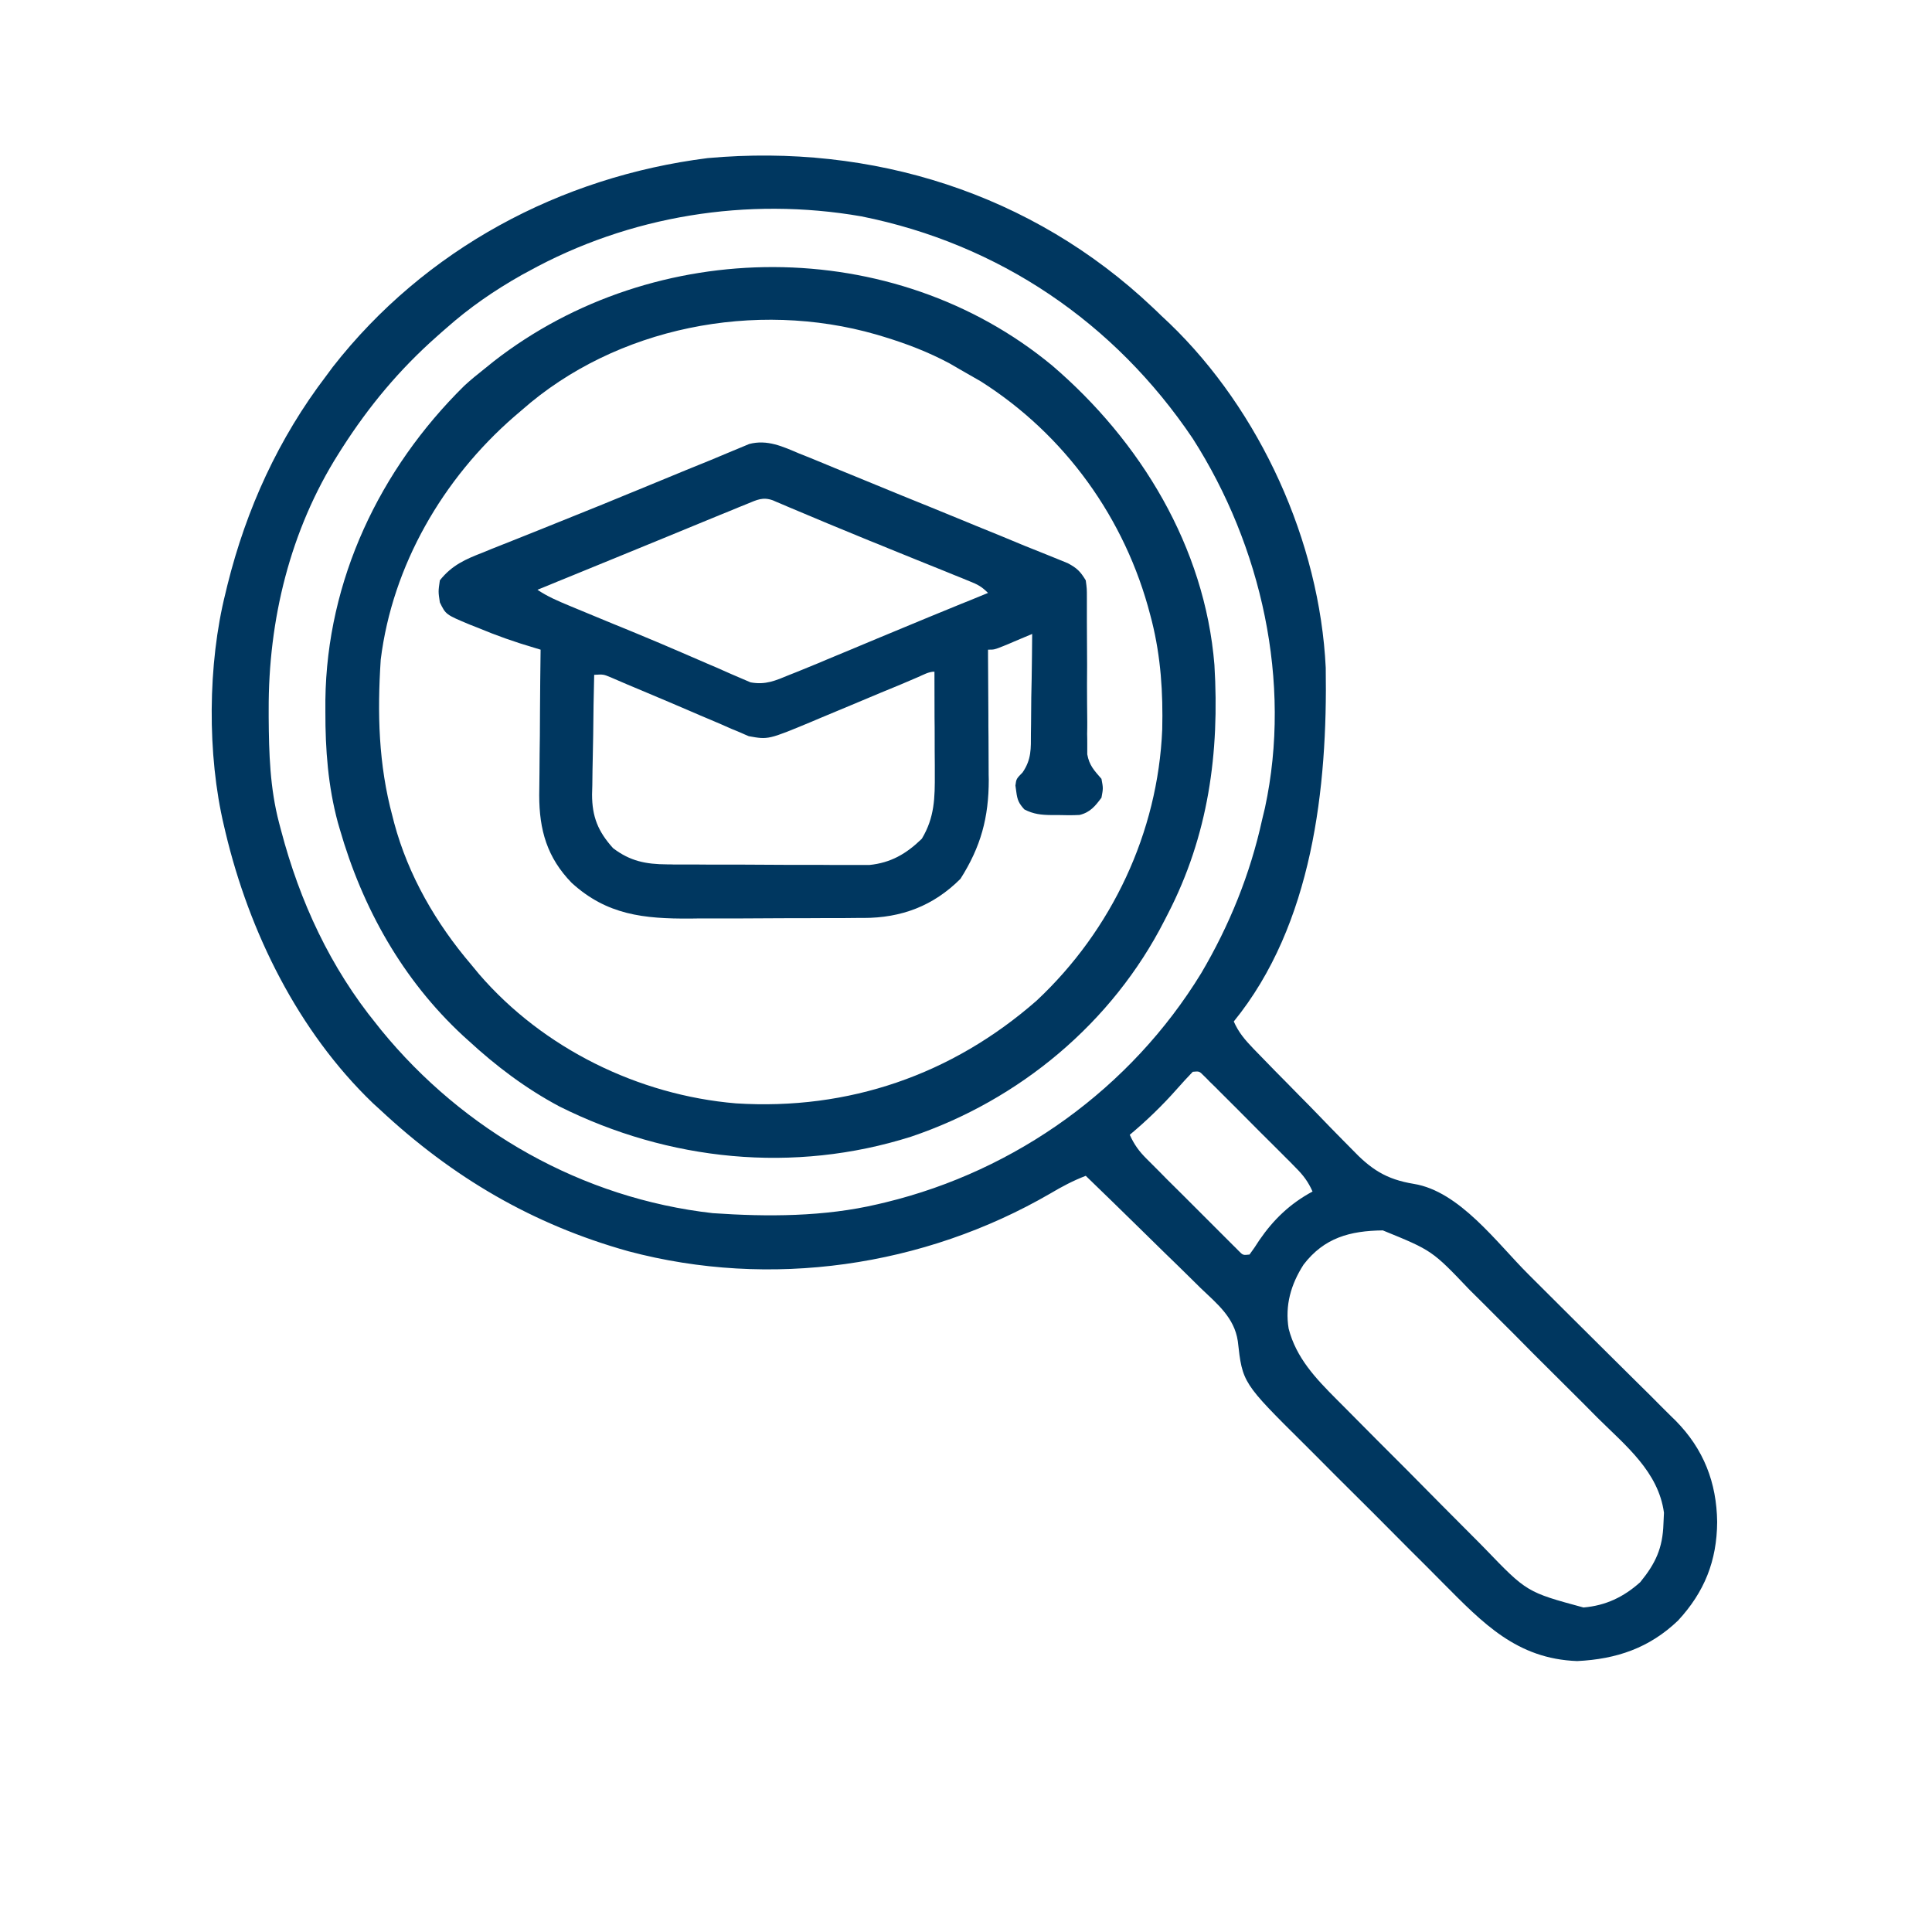
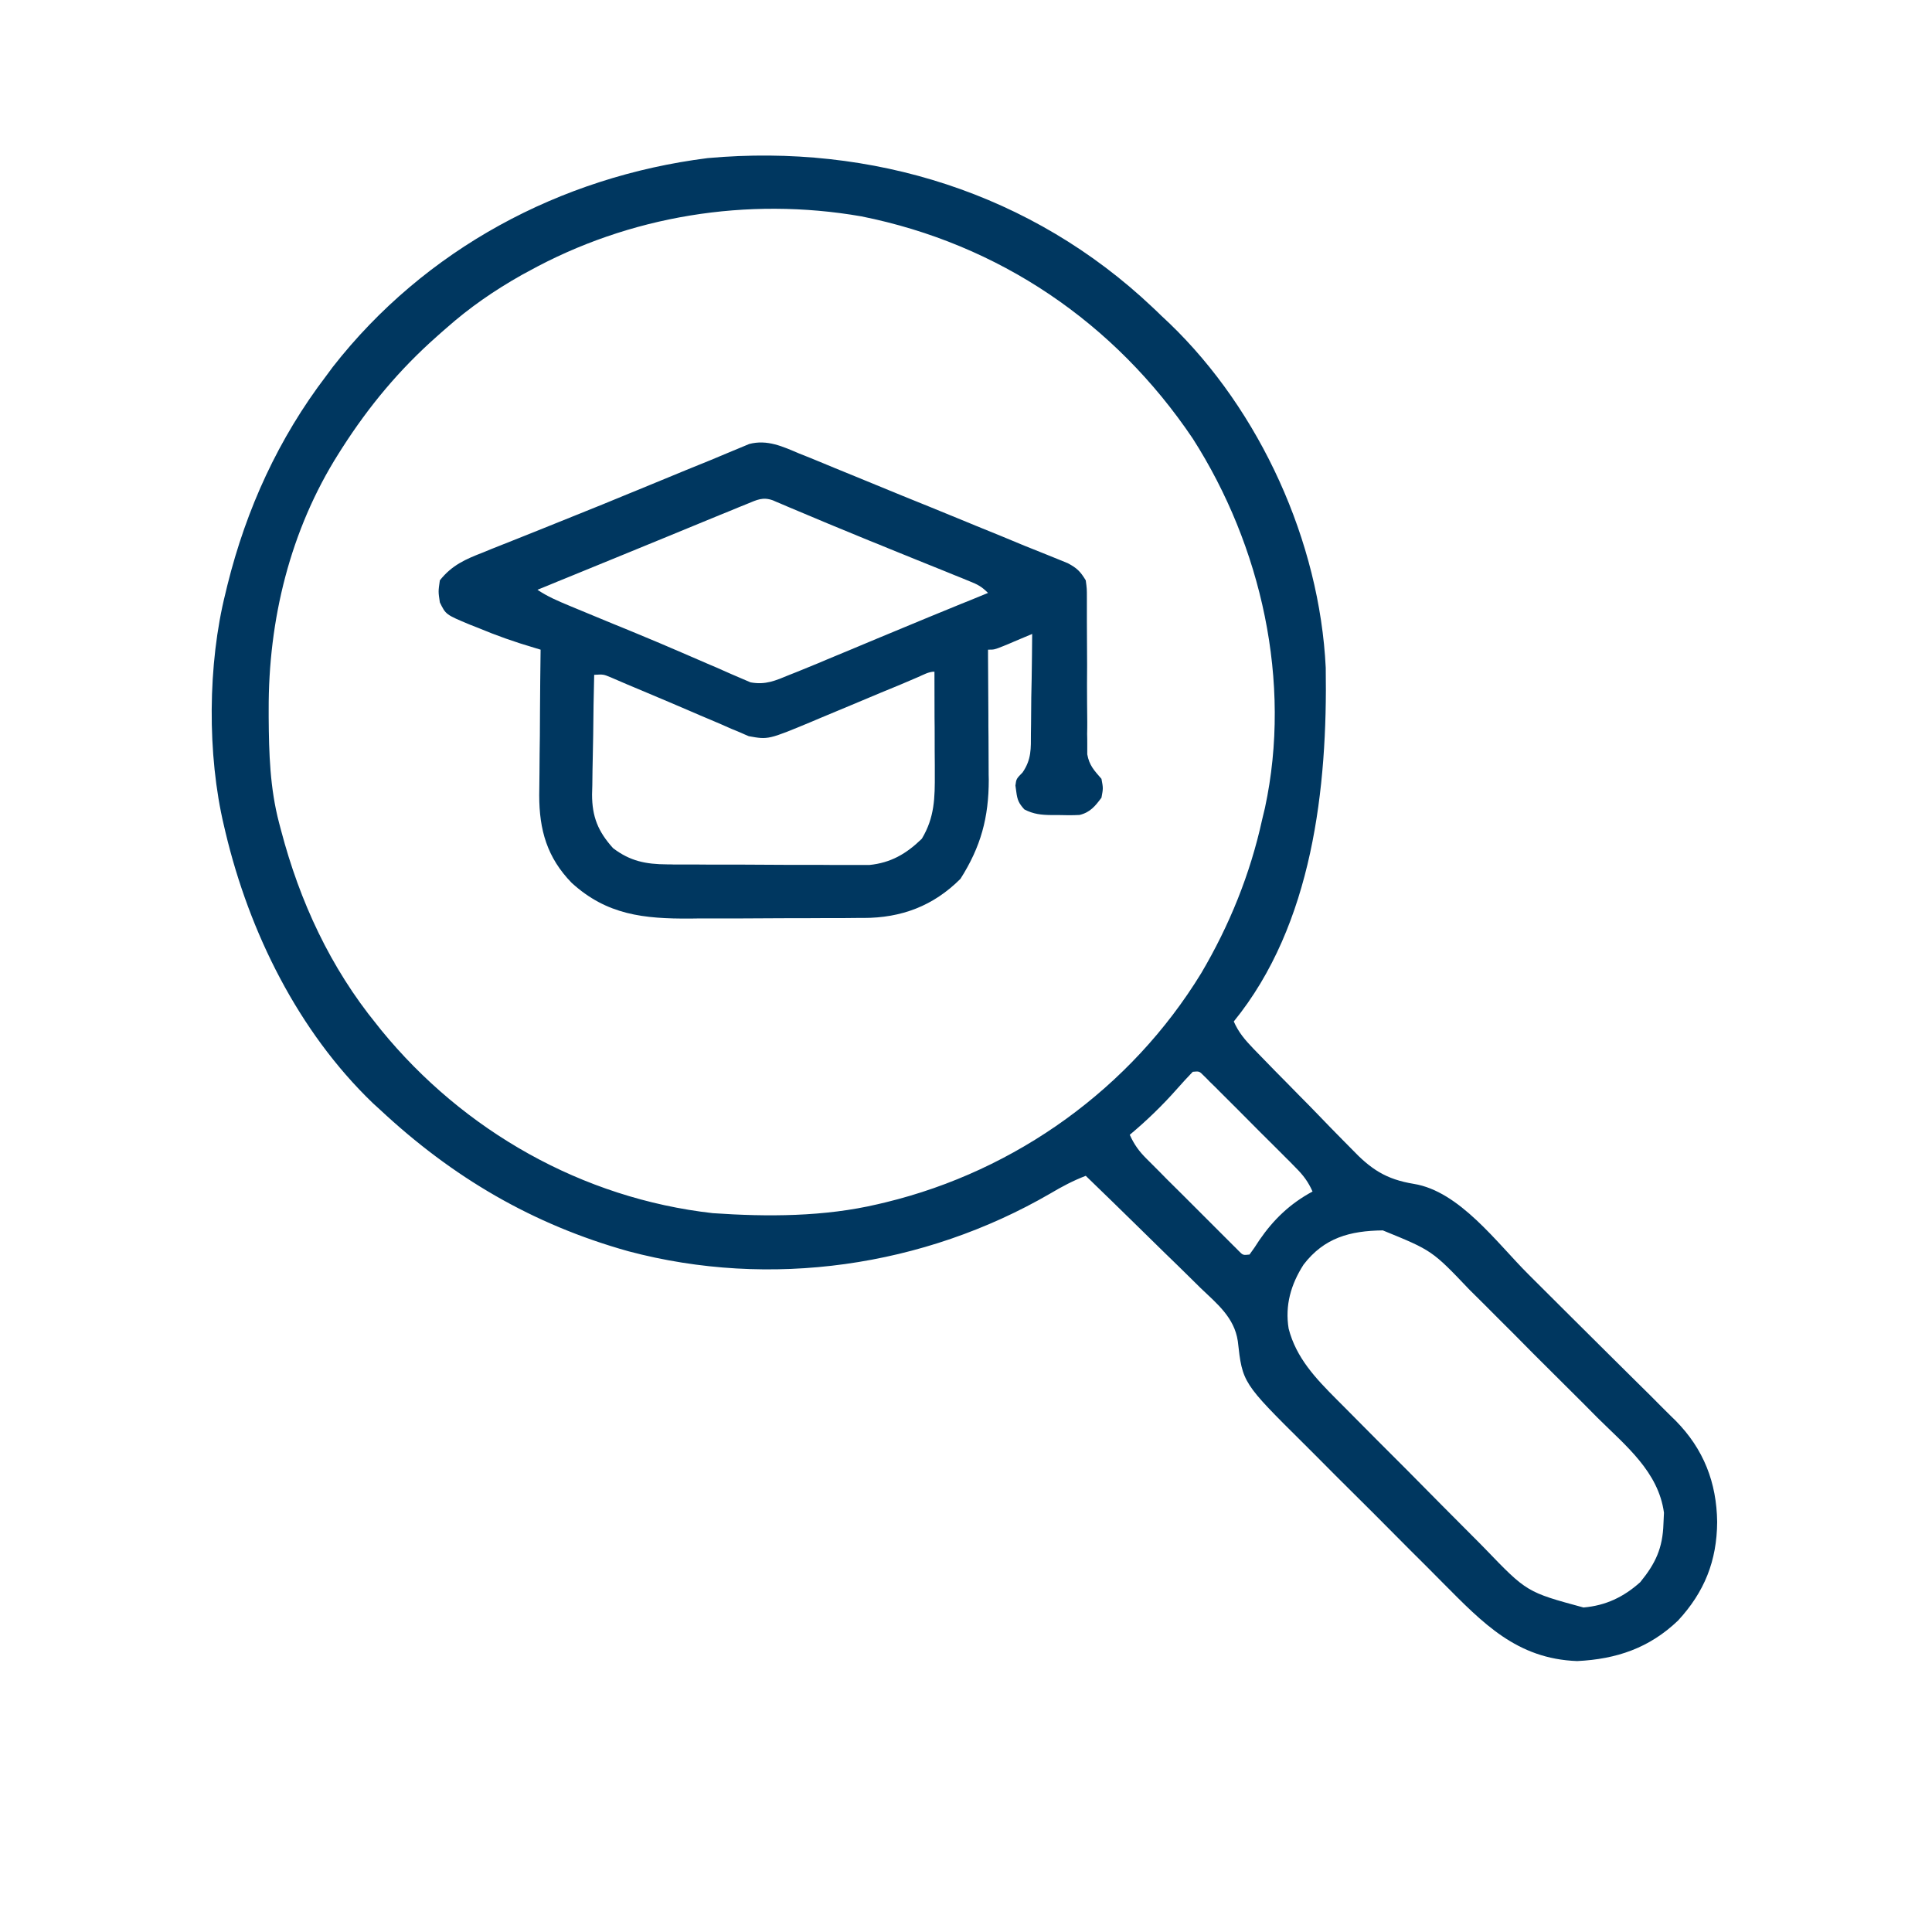
<svg xmlns="http://www.w3.org/2000/svg" width="80" zoomAndPan="magnify" viewBox="0 0 60 60" height="80" preserveAspectRatio="xMidYMid meet" version="1.0">
  <path fill="#003760" d="M 35.797 9.547 C 35.887 9.629 35.973 9.715 36.066 9.805 C 36.148 9.883 36.234 9.961 36.32 10.043 C 39.141 12.758 40.984 16.828 41.172 20.738 C 41.23 24.453 40.77 28.707 38.316 31.723 C 38.465 32.062 38.66 32.289 38.918 32.559 C 39 32.645 39.086 32.73 39.172 32.82 C 39.266 32.914 39.355 33.008 39.449 33.105 C 39.496 33.152 39.543 33.199 39.59 33.25 C 39.84 33.504 40.09 33.754 40.336 34.008 C 40.543 34.215 40.746 34.422 40.949 34.633 C 41.195 34.891 41.441 35.141 41.691 35.395 C 41.785 35.488 41.879 35.586 41.973 35.68 C 42.57 36.309 43.043 36.625 43.906 36.766 C 45.328 36.996 46.488 38.602 47.461 39.57 C 47.531 39.641 47.602 39.711 47.676 39.785 C 48.051 40.156 48.422 40.527 48.797 40.902 C 49.18 41.281 49.566 41.664 49.949 42.047 C 50.246 42.34 50.547 42.637 50.844 42.934 C 50.984 43.074 51.125 43.215 51.27 43.355 C 51.465 43.555 51.664 43.75 51.863 43.949 C 51.949 44.035 51.949 44.035 52.039 44.121 C 52.91 45.004 53.312 46.043 53.328 47.266 C 53.32 48.473 52.934 49.441 52.113 50.328 C 51.223 51.18 50.203 51.527 48.98 51.586 C 47.105 51.516 46.059 50.414 44.812 49.16 C 44.652 48.996 44.488 48.832 44.324 48.668 C 43.98 48.328 43.641 47.988 43.301 47.645 C 42.867 47.207 42.434 46.773 41.996 46.34 C 41.656 46.004 41.32 45.668 40.984 45.328 C 40.824 45.168 40.664 45.008 40.504 44.848 C 38.586 42.945 38.586 42.945 38.441 41.648 C 38.332 40.918 37.801 40.492 37.289 40.004 C 37.188 39.902 37.086 39.801 36.98 39.699 C 36.715 39.434 36.441 39.172 36.172 38.91 C 35.895 38.641 35.617 38.367 35.344 38.098 C 34.805 37.566 34.262 37.043 33.719 36.516 C 33.324 36.668 32.977 36.852 32.617 37.066 C 28.688 39.344 23.922 40.031 19.516 38.859 C 16.539 38.027 14.051 36.562 11.801 34.461 C 11.727 34.395 11.656 34.328 11.578 34.258 C 9.262 32.031 7.742 28.953 7.004 25.852 C 6.988 25.785 6.973 25.719 6.957 25.652 C 6.43 23.438 6.449 20.621 7.004 18.414 C 7.023 18.332 7.043 18.254 7.062 18.172 C 7.652 15.797 8.652 13.609 10.137 11.664 C 10.203 11.574 10.27 11.488 10.336 11.395 C 13.191 7.742 17.395 5.488 21.977 4.91 C 27.082 4.449 32.051 6 35.797 9.547 Z M 16.398 8.434 C 16.336 8.469 16.27 8.504 16.203 8.539 C 15.352 9.02 14.586 9.547 13.855 10.195 C 13.758 10.281 13.66 10.363 13.562 10.453 C 12.402 11.48 11.461 12.609 10.625 13.914 C 10.57 14 10.57 14 10.516 14.086 C 9.008 16.469 8.332 19.254 8.344 22.055 C 8.344 22.129 8.344 22.203 8.344 22.281 C 8.352 23.395 8.383 24.477 8.668 25.559 C 8.688 25.633 8.707 25.711 8.73 25.793 C 9.309 27.996 10.258 30.047 11.703 31.82 C 11.746 31.875 11.793 31.93 11.836 31.988 C 14.398 35.125 18.086 37.219 22.137 37.676 C 23.832 37.793 25.602 37.789 27.258 37.398 C 27.34 37.379 27.422 37.359 27.504 37.34 C 31.559 36.355 35.121 33.793 37.305 30.223 C 38.18 28.742 38.828 27.141 39.195 25.461 C 39.227 25.336 39.254 25.215 39.285 25.086 C 40.125 21.18 39.176 16.957 37.043 13.621 C 34.617 10.016 31.02 7.574 26.75 6.719 C 23.211 6.105 19.543 6.695 16.398 8.434 Z M 37.043 33.285 C 36.871 33.461 36.711 33.641 36.547 33.824 C 36.094 34.336 35.613 34.801 35.086 35.242 C 35.223 35.547 35.375 35.754 35.605 35.984 C 35.672 36.051 35.738 36.117 35.809 36.188 C 35.879 36.258 35.949 36.328 36.023 36.402 C 36.094 36.473 36.168 36.547 36.242 36.625 C 36.398 36.777 36.555 36.934 36.707 37.086 C 36.945 37.324 37.184 37.562 37.418 37.797 C 37.57 37.949 37.719 38.098 37.871 38.25 C 37.941 38.32 38.012 38.391 38.086 38.465 C 38.184 38.562 38.184 38.562 38.285 38.664 C 38.344 38.723 38.402 38.777 38.461 38.84 C 38.602 38.984 38.602 38.984 38.805 38.961 C 38.914 38.816 39.012 38.668 39.109 38.516 C 39.551 37.871 40.07 37.375 40.762 37.004 C 40.629 36.703 40.473 36.496 40.242 36.266 C 40.176 36.199 40.109 36.129 40.043 36.062 C 39.973 35.992 39.898 35.922 39.828 35.848 C 39.754 35.773 39.68 35.703 39.605 35.625 C 39.449 35.473 39.297 35.316 39.141 35.164 C 38.902 34.926 38.668 34.688 38.43 34.449 C 38.281 34.301 38.129 34.152 37.98 34 C 37.91 33.93 37.836 33.859 37.766 33.785 C 37.699 33.719 37.633 33.652 37.562 33.586 C 37.508 33.527 37.449 33.469 37.387 33.41 C 37.246 33.266 37.246 33.266 37.043 33.285 Z M 40.484 39.273 C 40.09 39.887 39.902 40.539 40.02 41.262 C 40.254 42.172 40.863 42.809 41.512 43.461 C 41.574 43.523 41.637 43.586 41.703 43.652 C 41.906 43.859 42.113 44.066 42.316 44.27 C 42.461 44.418 42.605 44.562 42.75 44.707 C 43.051 45.008 43.352 45.309 43.652 45.609 C 44.035 45.996 44.418 46.383 44.801 46.77 C 45.098 47.07 45.395 47.367 45.691 47.664 C 45.836 47.809 45.977 47.949 46.117 48.094 C 47.418 49.445 47.418 49.445 49.176 49.922 C 49.867 49.863 50.422 49.598 50.938 49.137 C 51.414 48.555 51.637 48.078 51.66 47.32 C 51.668 47.152 51.668 47.152 51.676 46.98 C 51.504 45.707 50.488 44.898 49.621 44.039 C 49.473 43.887 49.32 43.738 49.172 43.586 C 48.855 43.27 48.539 42.957 48.223 42.641 C 47.82 42.242 47.418 41.84 47.02 41.434 C 46.707 41.125 46.398 40.812 46.086 40.5 C 45.938 40.355 45.789 40.207 45.641 40.059 C 44.477 38.836 44.477 38.836 42.945 38.211 C 41.926 38.223 41.125 38.438 40.484 39.273 Z M 40.484 39.273 " fill-opacity="1" fill-rule="nonzero" />
-   <path fill="#003760" d="M 32.676 11.352 C 35.418 13.699 37.418 16.984 37.715 20.648 C 37.879 23.387 37.527 25.949 36.262 28.395 C 36.23 28.457 36.199 28.52 36.164 28.586 C 34.547 31.762 31.664 34.164 28.293 35.301 C 24.652 36.453 20.77 36.059 17.375 34.363 C 16.328 33.805 15.406 33.109 14.539 32.309 C 14.488 32.262 14.438 32.219 14.387 32.172 C 12.504 30.43 11.258 28.203 10.551 25.746 C 10.523 25.645 10.523 25.645 10.492 25.543 C 10.188 24.418 10.102 23.273 10.105 22.109 C 10.105 21.984 10.105 21.859 10.105 21.734 C 10.152 18.02 11.789 14.57 14.422 11.977 C 14.617 11.797 14.82 11.633 15.027 11.469 C 15.129 11.387 15.227 11.305 15.332 11.223 C 20.34 7.32 27.746 7.273 32.676 11.352 Z M 16.203 12.738 C 16.121 12.809 16.043 12.875 15.961 12.945 C 13.758 14.863 12.188 17.555 11.824 20.484 C 11.715 22.152 11.754 23.742 12.191 25.359 C 12.207 25.426 12.223 25.492 12.242 25.559 C 12.68 27.191 13.543 28.68 14.637 29.961 C 14.719 30.059 14.797 30.152 14.879 30.254 C 16.867 32.559 19.828 34.012 22.855 34.266 C 26.352 34.488 29.566 33.379 32.195 31.074 C 34.527 28.891 35.961 25.852 36.094 22.656 C 36.121 21.508 36.051 20.41 35.773 19.293 C 35.758 19.23 35.742 19.168 35.723 19.102 C 34.949 16.105 33.07 13.496 30.453 11.84 C 30.238 11.715 30.02 11.59 29.805 11.469 C 29.699 11.406 29.594 11.348 29.488 11.285 C 28.824 10.93 28.16 10.676 27.441 10.457 C 27.363 10.434 27.285 10.41 27.207 10.387 C 23.469 9.312 19.137 10.148 16.203 12.738 Z M 16.203 12.738 " fill-opacity="1" fill-rule="nonzero" />
  <path fill="#003760" d="M 24.824 14.086 C 24.895 14.113 24.961 14.141 25.031 14.168 C 25.258 14.258 25.48 14.352 25.707 14.445 C 25.863 14.512 26.023 14.574 26.184 14.641 C 26.523 14.781 26.863 14.918 27.203 15.059 C 27.77 15.293 28.332 15.523 28.898 15.75 C 29.277 15.906 29.66 16.062 30.043 16.219 C 30.133 16.254 30.223 16.293 30.316 16.332 C 30.82 16.535 31.324 16.742 31.828 16.953 C 32.043 17.039 32.258 17.125 32.473 17.211 C 32.598 17.262 32.723 17.312 32.848 17.363 C 32.953 17.406 33.059 17.449 33.164 17.492 C 33.449 17.645 33.551 17.746 33.719 18.023 C 33.754 18.281 33.754 18.281 33.754 18.582 C 33.754 18.691 33.754 18.805 33.754 18.918 C 33.754 19.039 33.754 19.16 33.754 19.285 C 33.754 19.539 33.758 19.797 33.758 20.051 C 33.762 20.453 33.762 20.855 33.758 21.258 C 33.758 21.645 33.762 22.035 33.766 22.422 C 33.766 22.543 33.766 22.664 33.762 22.789 C 33.766 22.898 33.766 23.012 33.766 23.129 C 33.766 23.227 33.766 23.324 33.766 23.426 C 33.828 23.77 33.98 23.926 34.207 24.188 C 34.262 24.48 34.262 24.48 34.207 24.773 C 34.012 25.035 33.855 25.23 33.527 25.309 C 33.309 25.32 33.098 25.32 32.879 25.312 C 32.805 25.312 32.73 25.312 32.656 25.312 C 32.34 25.309 32.094 25.285 31.812 25.137 C 31.641 24.949 31.594 24.844 31.562 24.59 C 31.555 24.527 31.543 24.461 31.535 24.395 C 31.562 24.188 31.562 24.188 31.758 23.988 C 32.035 23.582 32.016 23.25 32.016 22.773 C 32.016 22.684 32.02 22.598 32.02 22.504 C 32.023 22.223 32.027 21.941 32.027 21.66 C 32.031 21.469 32.035 21.281 32.039 21.09 C 32.047 20.621 32.051 20.152 32.055 19.688 C 31.93 19.738 31.93 19.738 31.805 19.793 C 31.695 19.84 31.59 19.883 31.48 19.93 C 31.32 20 31.32 20 31.156 20.066 C 30.879 20.176 30.879 20.176 30.684 20.176 C 30.684 20.234 30.684 20.293 30.684 20.355 C 30.688 20.973 30.691 21.594 30.695 22.211 C 30.695 22.441 30.695 22.672 30.699 22.902 C 30.699 23.238 30.703 23.57 30.703 23.902 C 30.703 24.004 30.703 24.105 30.707 24.211 C 30.707 25.391 30.461 26.297 29.828 27.293 C 28.984 28.137 27.992 28.508 26.812 28.508 C 26.742 28.508 26.668 28.508 26.594 28.508 C 26.352 28.512 26.113 28.512 25.875 28.512 C 25.789 28.512 25.707 28.512 25.625 28.512 C 25.188 28.516 24.75 28.516 24.312 28.516 C 23.867 28.516 23.418 28.52 22.969 28.523 C 22.621 28.523 22.273 28.523 21.93 28.523 C 21.762 28.523 21.598 28.523 21.434 28.527 C 20 28.535 18.844 28.418 17.75 27.414 C 16.992 26.633 16.746 25.777 16.746 24.699 C 16.746 24.582 16.75 24.469 16.75 24.352 C 16.75 24.23 16.754 24.109 16.754 23.988 C 16.754 23.605 16.762 23.227 16.766 22.848 C 16.766 22.59 16.77 22.328 16.77 22.07 C 16.773 21.438 16.781 20.809 16.789 20.176 C 16.723 20.156 16.66 20.137 16.594 20.117 C 15.992 19.941 15.418 19.738 14.84 19.496 C 14.758 19.465 14.676 19.43 14.59 19.398 C 13.844 19.086 13.844 19.086 13.66 18.707 C 13.609 18.371 13.609 18.371 13.66 18.023 C 14.035 17.551 14.457 17.367 15.004 17.156 C 15.086 17.121 15.172 17.086 15.258 17.051 C 15.535 16.941 15.812 16.832 16.094 16.719 C 16.285 16.645 16.477 16.566 16.672 16.488 C 17.07 16.328 17.465 16.168 17.863 16.008 C 18.426 15.785 18.984 15.555 19.543 15.324 C 19.629 15.289 19.715 15.254 19.801 15.219 C 20.051 15.117 20.301 15.012 20.551 14.91 C 21.059 14.699 21.566 14.492 22.078 14.285 C 22.266 14.207 22.449 14.129 22.637 14.051 C 22.805 13.98 22.805 13.98 22.977 13.91 C 23.07 13.871 23.168 13.832 23.266 13.789 C 23.828 13.641 24.309 13.867 24.824 14.086 Z M 23.211 15.645 C 23.121 15.68 23.031 15.719 22.941 15.754 C 22.797 15.816 22.797 15.816 22.648 15.875 C 22.547 15.918 22.445 15.957 22.34 16 C 22.016 16.133 21.688 16.27 21.363 16.402 C 21.152 16.488 20.941 16.574 20.727 16.664 C 20.309 16.836 19.887 17.008 19.469 17.18 C 18.848 17.434 18.23 17.688 17.609 17.941 C 17.473 17.996 17.473 17.996 17.328 18.055 C 17.117 18.145 16.902 18.23 16.691 18.316 C 17.004 18.527 17.328 18.664 17.676 18.809 C 17.777 18.852 17.777 18.852 17.883 18.895 C 18.27 19.055 18.656 19.215 19.043 19.375 C 19.125 19.406 19.203 19.441 19.285 19.473 C 19.449 19.543 19.613 19.609 19.777 19.676 C 20.25 19.871 20.719 20.07 21.188 20.273 C 21.473 20.398 21.754 20.52 22.039 20.641 C 22.172 20.695 22.305 20.754 22.434 20.812 C 22.621 20.895 22.805 20.977 22.992 21.055 C 23.148 21.121 23.148 21.121 23.309 21.191 C 23.777 21.277 24.086 21.137 24.52 20.957 C 24.59 20.93 24.664 20.902 24.738 20.871 C 24.961 20.781 25.184 20.691 25.406 20.598 C 25.488 20.562 25.57 20.527 25.656 20.492 C 25.918 20.383 26.184 20.273 26.445 20.164 C 26.715 20.051 26.988 19.938 27.258 19.824 C 27.438 19.75 27.613 19.676 27.793 19.602 C 28.48 19.316 29.168 19.031 29.859 18.75 C 29.945 18.715 30.031 18.68 30.121 18.645 C 30.309 18.566 30.496 18.492 30.684 18.414 C 30.484 18.215 30.363 18.152 30.109 18.051 C 30.027 18.02 29.949 17.984 29.871 17.953 C 29.785 17.918 29.699 17.883 29.609 17.848 C 29.52 17.812 29.434 17.777 29.34 17.738 C 29.051 17.621 28.762 17.504 28.469 17.387 C 28.176 17.266 27.879 17.148 27.582 17.027 C 27.387 16.945 27.191 16.867 26.996 16.789 C 26.152 16.445 25.309 16.094 24.469 15.738 C 24.387 15.703 24.301 15.668 24.215 15.629 C 24.145 15.602 24.074 15.57 24.004 15.539 C 23.691 15.426 23.508 15.523 23.211 15.645 Z M 28.512 21.027 C 28.383 21.082 28.383 21.082 28.246 21.141 C 28.152 21.18 28.059 21.219 27.961 21.262 C 27.758 21.344 27.559 21.43 27.355 21.512 C 27.039 21.645 26.723 21.777 26.406 21.91 C 26.102 22.039 25.793 22.168 25.488 22.293 C 25.348 22.352 25.348 22.352 25.203 22.414 C 23.859 22.973 23.859 22.973 23.254 22.863 C 23.172 22.828 23.086 22.793 23.004 22.754 C 22.906 22.715 22.812 22.676 22.711 22.633 C 22.613 22.59 22.512 22.547 22.41 22.5 C 22.305 22.453 22.199 22.41 22.09 22.363 C 21.871 22.273 21.648 22.176 21.43 22.082 C 20.988 21.891 20.543 21.703 20.098 21.516 C 19.895 21.43 19.688 21.344 19.484 21.258 C 19.391 21.219 19.297 21.18 19.203 21.137 C 19.121 21.102 19.039 21.066 18.957 21.031 C 18.738 20.941 18.738 20.941 18.453 20.957 C 18.438 21.582 18.426 22.207 18.422 22.832 C 18.418 23.047 18.414 23.258 18.41 23.469 C 18.402 23.777 18.398 24.082 18.395 24.387 C 18.391 24.484 18.391 24.578 18.387 24.672 C 18.387 25.367 18.574 25.824 19.039 26.34 C 19.57 26.746 20.062 26.84 20.715 26.844 C 20.785 26.844 20.855 26.844 20.93 26.848 C 21.16 26.848 21.395 26.848 21.629 26.848 C 21.789 26.848 21.953 26.852 22.117 26.852 C 22.457 26.852 22.797 26.852 23.137 26.852 C 23.574 26.852 24.008 26.855 24.445 26.859 C 24.781 26.859 25.117 26.859 25.453 26.859 C 25.613 26.859 25.773 26.863 25.934 26.863 C 26.16 26.863 26.387 26.863 26.609 26.863 C 26.738 26.863 26.867 26.863 26.996 26.863 C 27.664 26.797 28.148 26.516 28.629 26.047 C 29.027 25.383 29.035 24.773 29.031 24.023 C 29.031 23.934 29.031 23.844 29.031 23.75 C 29.027 23.461 29.027 23.172 29.027 22.883 C 29.027 22.688 29.027 22.492 29.023 22.297 C 29.023 21.816 29.023 21.34 29.02 20.859 C 28.84 20.859 28.676 20.957 28.512 21.027 Z M 28.512 21.027 " fill-opacity="1" fill-rule="nonzero" />
</svg>